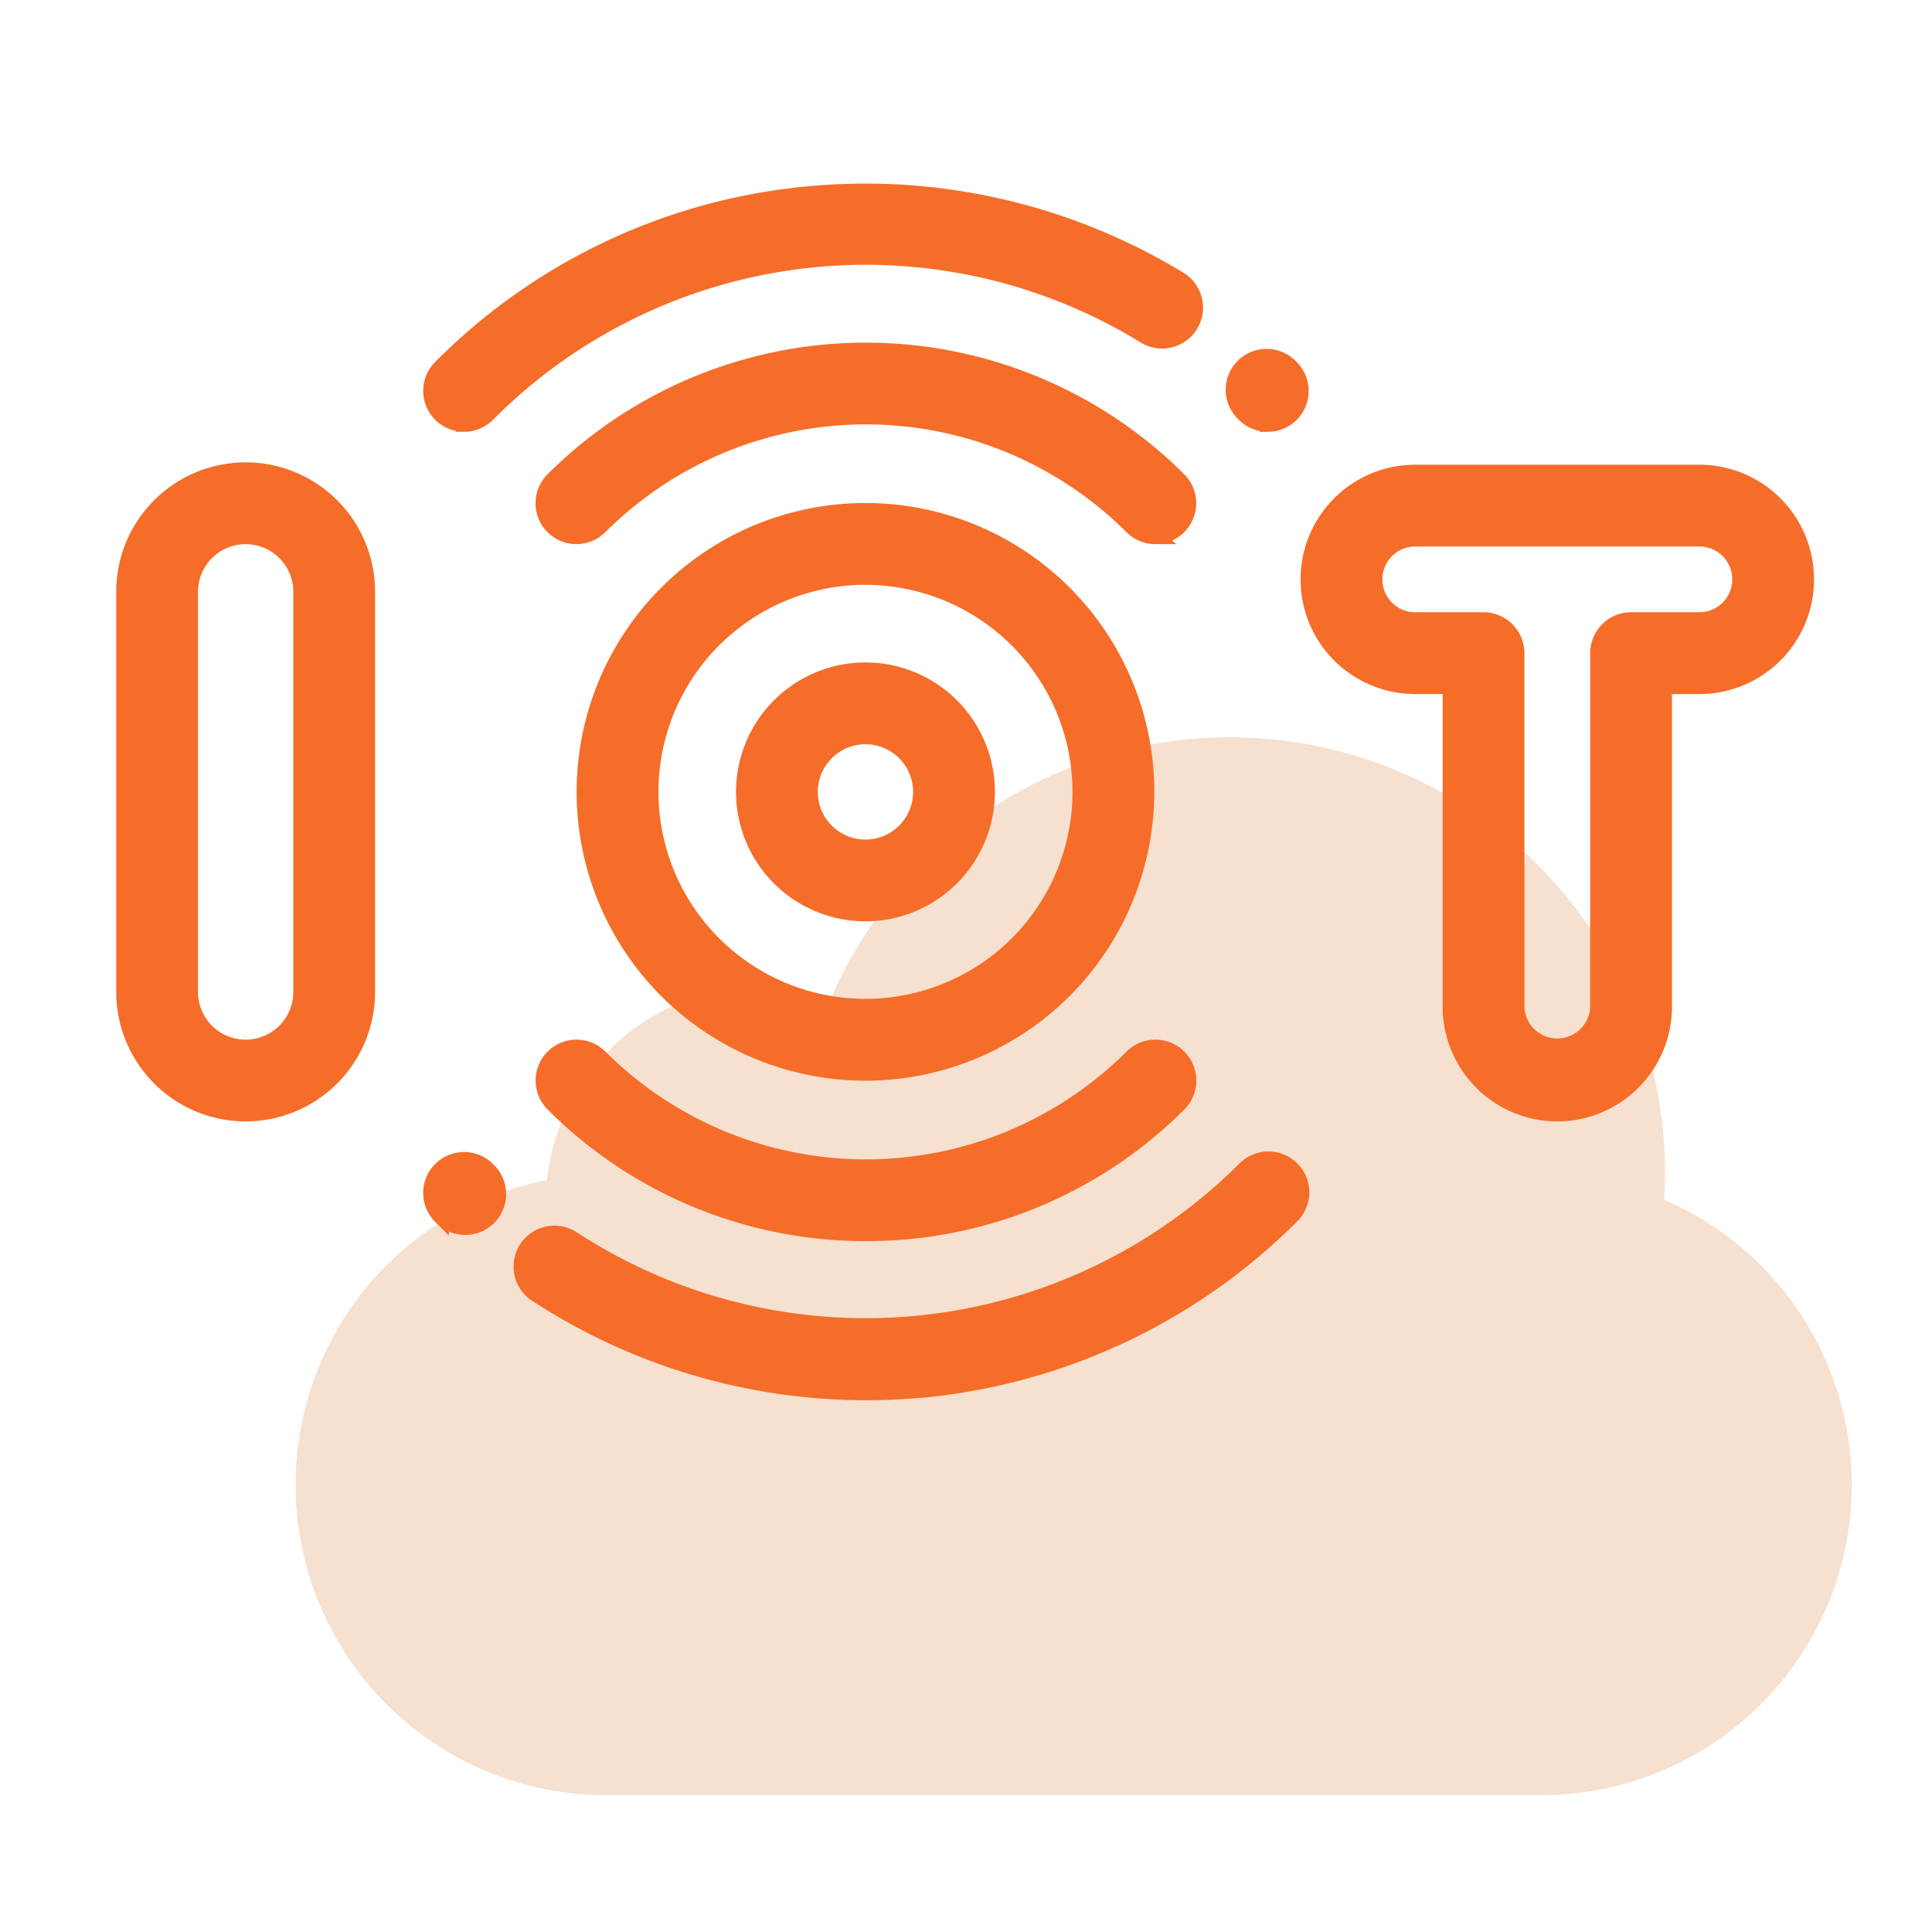
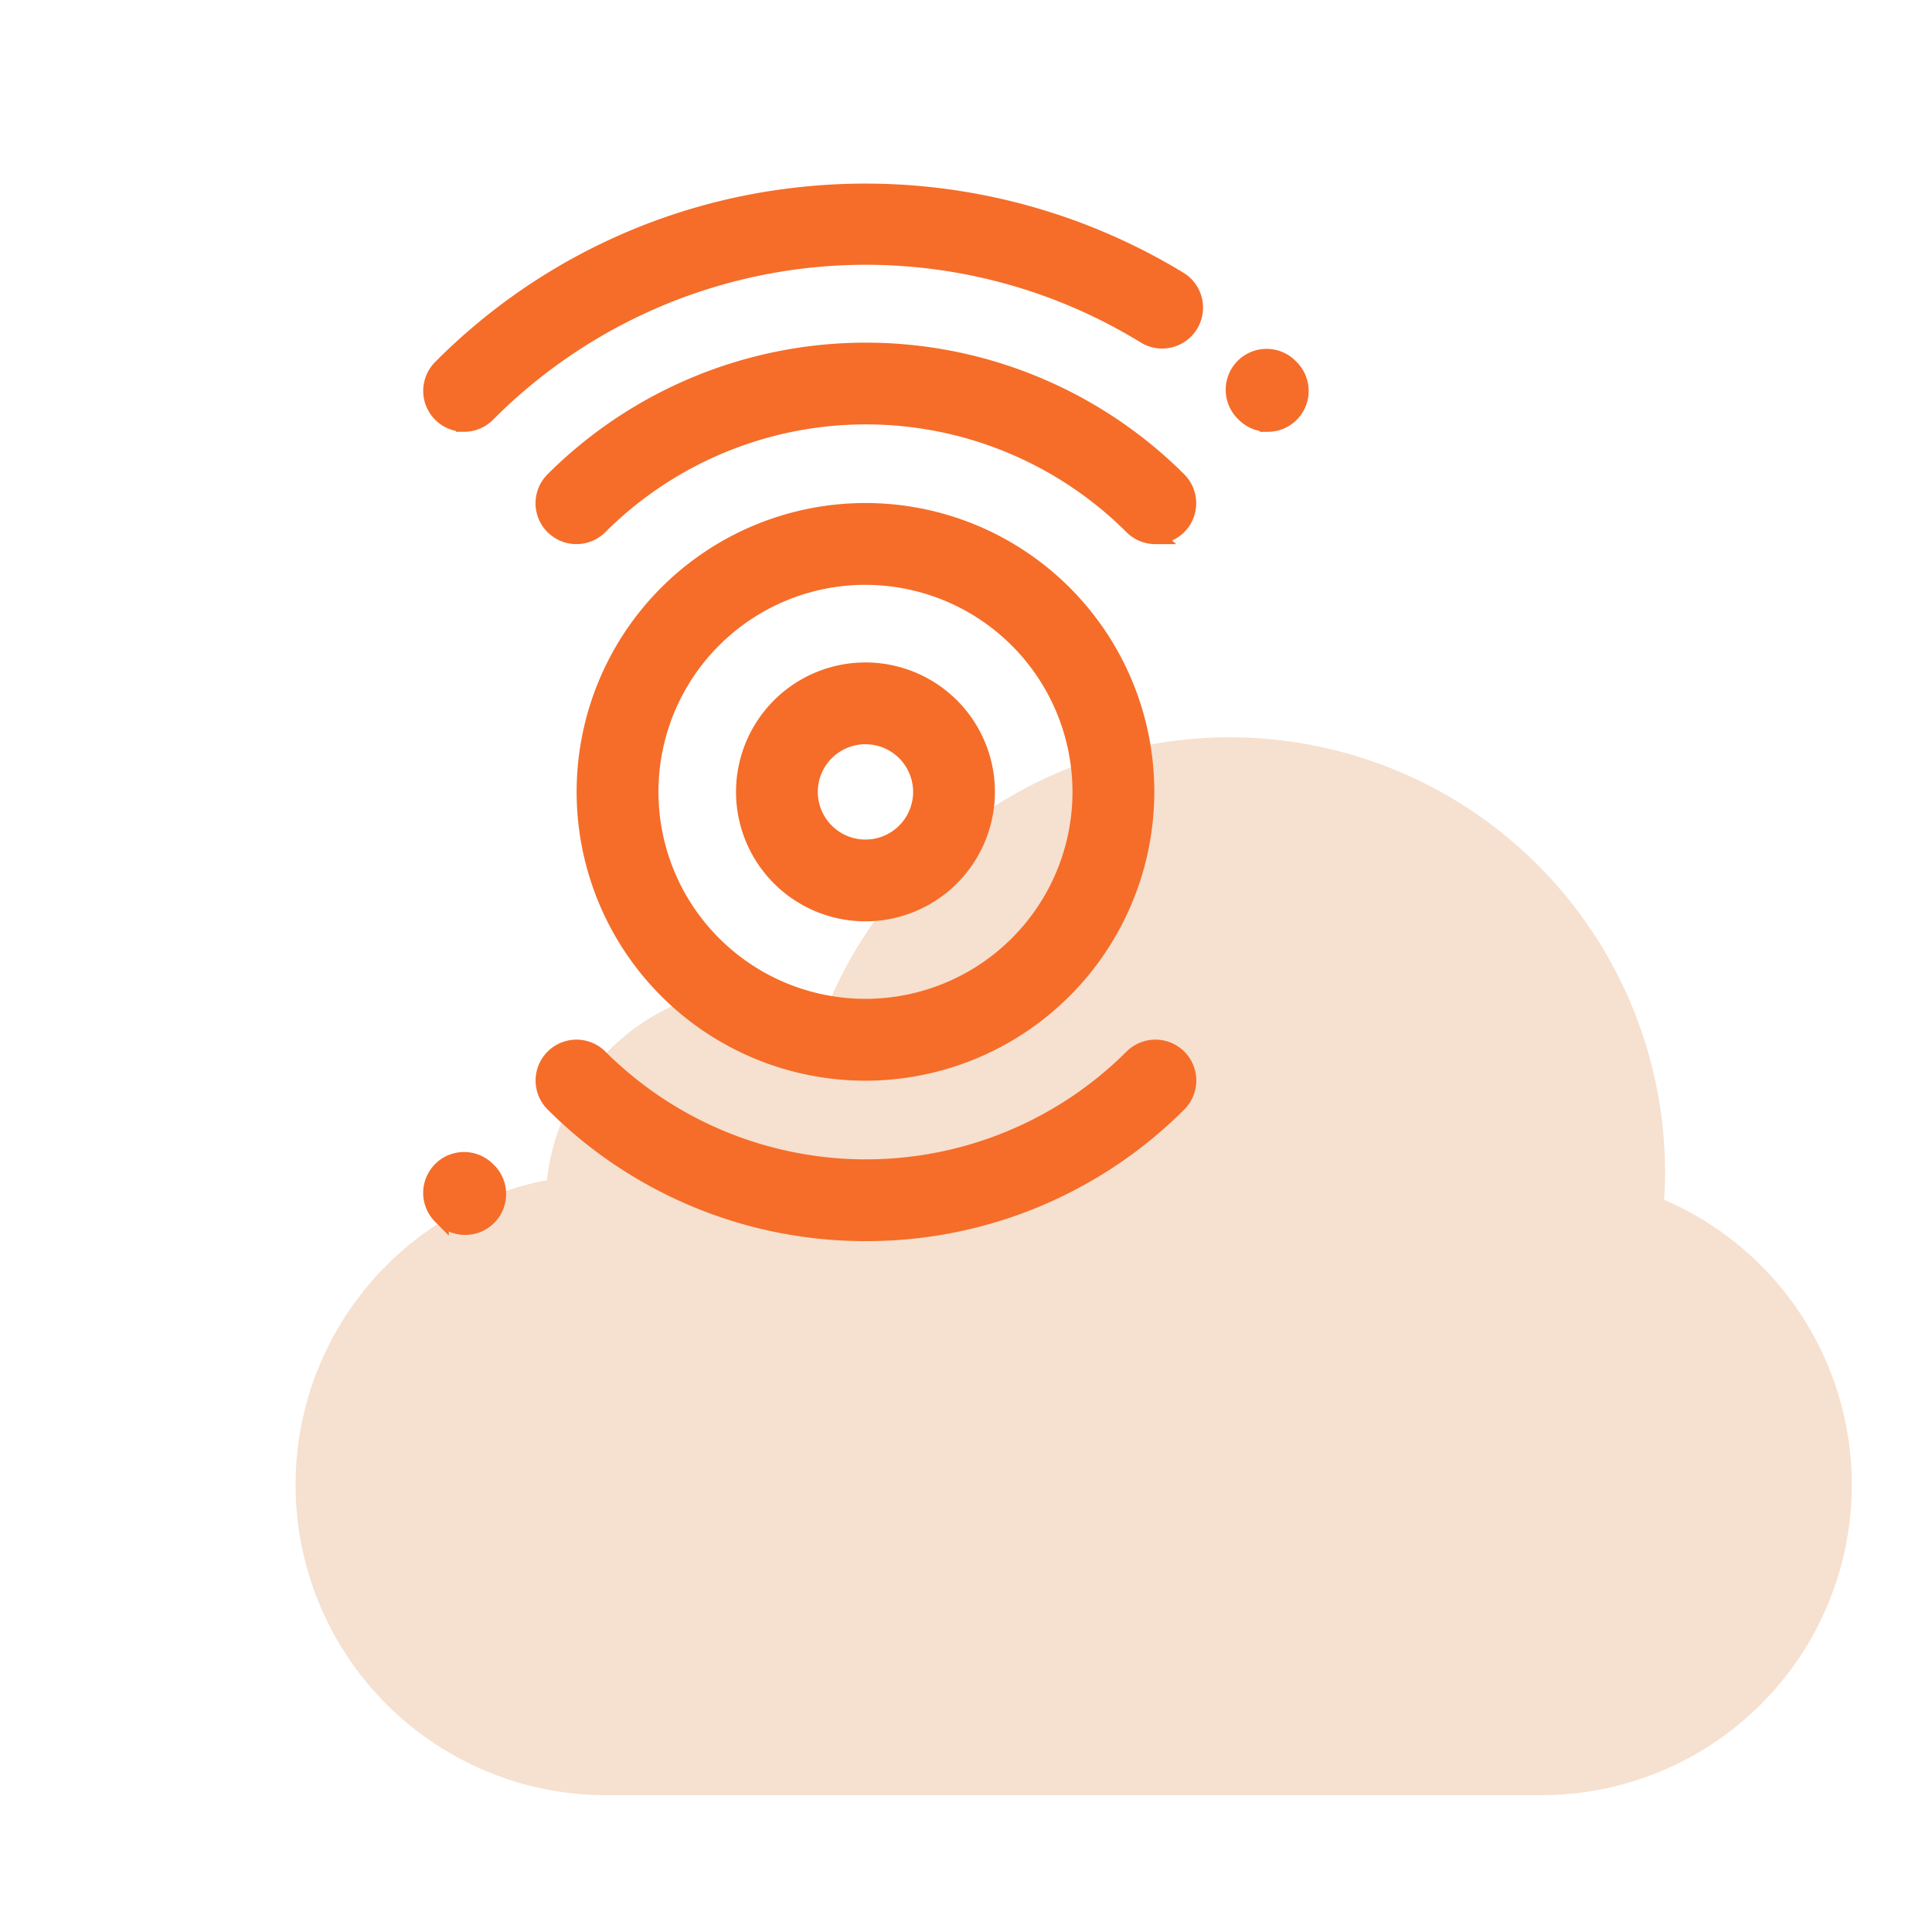
<svg xmlns="http://www.w3.org/2000/svg" width="60" height="60" viewBox="0 0 60 60">
  <g id="IoT_Analytics_Solutions_" data-name="IoT Analytics Solutions  " transform="translate(-384 -6694)">
    <g id="cloud-computing" transform="translate(393.2 6634.977)">
      <g id="Group_9366" data-name="Group 9366" transform="translate(0 81.92)">
        <path id="Path_72226" data-name="Path 72226" d="M42.479,96.279c.019-.276.031-.553.031-.833a13.52,13.52,0,0,0-25.9-5.439,6.49,6.49,0,0,0-2.118-.357,6.763,6.763,0,0,0-6.707,6.023,9.638,9.638,0,0,0,1.876,19.1H38.645a9.637,9.637,0,0,0,3.834-18.49Z" transform="translate(0 -81.92)" fill="#f6e0cf" />
      </g>
    </g>
    <rect id="Rectangle_187" data-name="Rectangle 187" width="60" height="60" transform="translate(384 6694)" fill="none" />
    <g id="iot" transform="translate(387.859 6699.451)">
      <path id="Path_72253" data-name="Path 72253" d="M146.682,54.694a1.018,1.018,0,0,1-.722-.3,11.706,11.706,0,0,0-16.536,0,1.02,1.02,0,0,1-1.443-1.442,13.748,13.748,0,0,1,19.421,0,1.02,1.02,0,0,1-.721,1.741Zm0,0" transform="translate(-114.66 -43.496)" fill="#f56d29" stroke="#f56d29" stroke-width="0.5" />
      <path id="Path_72254" data-name="Path 72254" d="M339.017,53.044a1.017,1.017,0,0,1-.724-.3l-.012-.012a1.02,1.02,0,1,1,1.436-1.448l.024.024a1.02,1.02,0,0,1-.724,1.738Zm0,0" transform="translate(-303.504 -45.336)" fill="#f56d29" stroke="#f56d29" stroke-width="0.5" />
      <path id="Path_72255" data-name="Path 72255" d="M94.489,7.708a1.02,1.02,0,0,1-.721-1.741A18.47,18.47,0,0,1,104.873.616,18.759,18.759,0,0,1,116.7,3.233a1.02,1.02,0,0,1-1.065,1.74A16.573,16.573,0,0,0,95.21,7.409a1.016,1.016,0,0,1-.721.3Zm0,0" transform="translate(-83.935)" fill="#f56d29" stroke="#f56d29" stroke-width="0.5" />
      <path id="Path_72256" data-name="Path 72256" d="M137.693,266.894a13.688,13.688,0,0,1-9.71-4.016,1.02,1.02,0,0,1,1.443-1.442,11.706,11.706,0,0,0,16.536,0,1.02,1.02,0,1,1,1.443,1.442,13.689,13.689,0,0,1-9.711,4.016Zm0,0" transform="translate(-114.66 -234.051)" fill="#f56d29" stroke="#f56d29" stroke-width="0.5" />
-       <path id="Path_72257" data-name="Path 72257" d="M131.346,302.56a18.707,18.707,0,0,1-10.286-3.076,1.02,1.02,0,0,1,1.124-1.7,16.677,16.677,0,0,0,20.908-2.131,1.02,1.02,0,1,1,1.442,1.442,18.7,18.7,0,0,1-11.412,5.383C132.53,302.531,131.937,302.56,131.346,302.56Zm0,0" transform="translate(-108.3 -264.776)" fill="#f56d29" stroke="#f56d29" stroke-width="0.5" />
      <path id="Path_72258" data-name="Path 72258" d="M94.525,297.428a1.017,1.017,0,0,1-.717-.294l-.043-.043a1.02,1.02,0,1,1,1.449-1.436l.028.027a1.02,1.02,0,0,1-.716,1.746Zm0,0" transform="translate(-83.936 -264.777)" fill="#f56d29" stroke="#f56d29" stroke-width="0.5" />
      <path id="Path_72259" data-name="Path 72259" d="M192.481,153.841a3.77,3.77,0,1,1,3.77-3.77A3.775,3.775,0,0,1,192.481,153.841Zm0-5.5a1.73,1.73,0,1,0,1.73,1.73A1.732,1.732,0,0,0,192.481,148.341Zm0,0" transform="translate(-169.462 -130.929)" fill="#f56d29" stroke="#f56d29" stroke-width="0.5" />
-       <path id="Path_72260" data-name="Path 72260" d="M3.77,105.347A3.774,3.774,0,0,1,0,101.577V89.149a3.77,3.77,0,1,1,7.54,0v12.428A3.774,3.774,0,0,1,3.77,105.347Zm0-17.928a1.732,1.732,0,0,0-1.73,1.73v12.428a1.73,1.73,0,0,0,3.46,0V89.149A1.732,1.732,0,0,0,3.77,87.419Zm0,0" transform="translate(0 -76.221)" fill="#f56d29" stroke="#f56d29" stroke-width="0.5" />
-       <path id="Path_72261" data-name="Path 72261" d="M368.3,105.992a3.315,3.315,0,0,1-3.312-3.311v-9.96h-1.1a3.311,3.311,0,1,1,0-6.623h8.823a3.311,3.311,0,1,1,0,6.623h-1.1v9.96A3.315,3.315,0,0,1,368.3,105.992Zm-4.412-17.854a1.271,1.271,0,0,0,0,2.543h2.12a1.02,1.02,0,0,1,1.02,1.02v10.98a1.272,1.272,0,0,0,2.543,0V91.7a1.02,1.02,0,0,1,1.02-1.02h2.12a1.271,1.271,0,0,0,0-2.543Zm0,0" transform="translate(-323.795 -76.867)" fill="#f56d29" stroke="#f56d29" stroke-width="0.5" />
      <path id="Path_72262" data-name="Path 72262" d="M148.907,115.212a8.72,8.72,0,1,1,8.72-8.72A8.729,8.729,0,0,1,148.907,115.212Zm0-15.4a6.679,6.679,0,1,0,6.679,6.679A6.687,6.687,0,0,0,148.907,99.813Zm0,0" transform="translate(-125.888 -87.351)" fill="#f56d29" stroke="#f56d29" stroke-width="0.5" />
    </g>
  </g>
</svg>